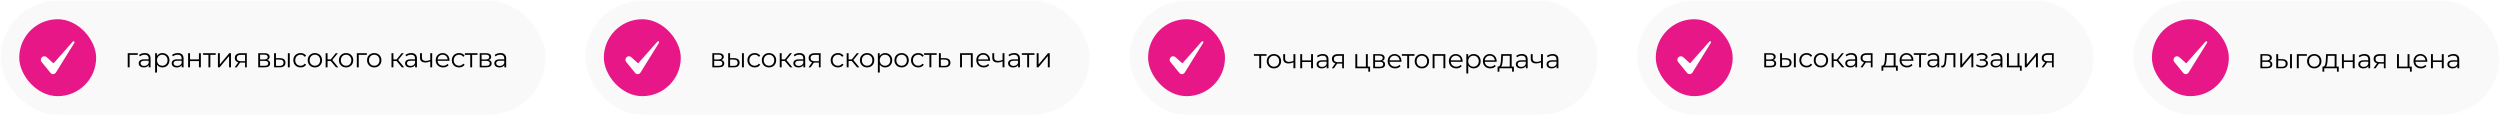
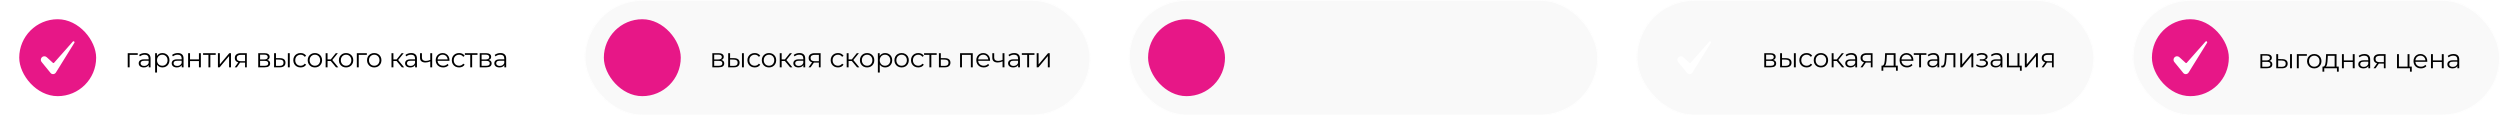
<svg xmlns="http://www.w3.org/2000/svg" width="1300" height="60" viewBox="0 0 1300 60" fill="none">
  <g filter="url(#filter0_bi_2088_60)">
-     <rect width="284" height="60" rx="30" fill="#F5F5F5" fill-opacity="0.6" />
    <rect x="0.206" y="0.206" width="283.587" height="59.587" rx="29.794" stroke="white" stroke-width="0.412" />
  </g>
  <rect x="10" y="10" width="40" height="40" rx="20" fill="#E71787" />
  <path d="M23.055 29.26C22.71 29.261 22.372 29.359 22.081 29.544C21.79 29.729 21.556 29.993 21.409 30.305C21.261 30.617 21.204 30.964 21.246 31.307C21.287 31.65 21.425 31.974 21.642 32.241L26.286 37.93C26.451 38.135 26.664 38.298 26.905 38.405C27.146 38.513 27.41 38.56 27.673 38.545C28.237 38.515 28.745 38.214 29.07 37.718L38.715 22.184C38.717 22.181 38.719 22.178 38.721 22.176C38.811 22.037 38.782 21.762 38.595 21.588C38.544 21.541 38.483 21.505 38.417 21.481C38.351 21.458 38.281 21.448 38.211 21.453C38.142 21.458 38.074 21.477 38.011 21.509C37.949 21.541 37.894 21.586 37.85 21.64C37.847 21.644 37.843 21.649 37.839 21.653L28.112 32.644C28.075 32.685 28.03 32.72 27.979 32.744C27.929 32.768 27.875 32.782 27.819 32.785C27.763 32.788 27.707 32.78 27.654 32.761C27.602 32.743 27.553 32.714 27.512 32.676L24.284 29.738C23.948 29.431 23.51 29.26 23.055 29.26Z" fill="white" />
  <path d="M66.414 35V27.65H71.622V28.518H67.156L67.408 28.266V35H66.414ZM77.343 35V33.376L77.3 33.11V30.394C77.3 29.769 77.123 29.288 76.769 28.952C76.423 28.616 75.905 28.448 75.215 28.448C74.739 28.448 74.286 28.527 73.856 28.686C73.427 28.845 73.063 29.055 72.764 29.316L72.317 28.574C72.69 28.257 73.138 28.014 73.66 27.846C74.183 27.669 74.734 27.58 75.312 27.58C76.264 27.58 76.997 27.818 77.51 28.294C78.033 28.761 78.294 29.475 78.294 30.436V35H77.343ZM74.808 35.07C74.258 35.07 73.777 34.981 73.367 34.804C72.965 34.617 72.657 34.365 72.442 34.048C72.228 33.721 72.121 33.348 72.121 32.928C72.121 32.545 72.209 32.2 72.386 31.892C72.573 31.575 72.872 31.323 73.282 31.136C73.703 30.94 74.263 30.842 74.963 30.842H77.496V31.584H74.99C74.281 31.584 73.787 31.71 73.507 31.962C73.236 32.214 73.1 32.527 73.1 32.9C73.1 33.32 73.264 33.656 73.591 33.908C73.917 34.16 74.374 34.286 74.963 34.286C75.522 34.286 76.003 34.16 76.404 33.908C76.815 33.647 77.114 33.273 77.3 32.788L77.525 33.474C77.338 33.959 77.011 34.347 76.544 34.636C76.087 34.925 75.508 35.07 74.808 35.07ZM84.455 35.07C83.82 35.07 83.246 34.925 82.733 34.636C82.219 34.337 81.809 33.913 81.501 33.362C81.202 32.802 81.053 32.121 81.053 31.318C81.053 30.515 81.202 29.839 81.501 29.288C81.799 28.728 82.205 28.303 82.719 28.014C83.232 27.725 83.811 27.58 84.455 27.58C85.155 27.58 85.78 27.739 86.331 28.056C86.891 28.364 87.329 28.803 87.647 29.372C87.964 29.932 88.123 30.581 88.123 31.318C88.123 32.065 87.964 32.718 87.647 33.278C87.329 33.838 86.891 34.277 86.331 34.594C85.78 34.911 85.155 35.07 84.455 35.07ZM80.661 37.716V27.65H81.613V29.862L81.515 31.332L81.655 32.816V37.716H80.661ZM84.385 34.188C84.907 34.188 85.374 34.071 85.785 33.838C86.195 33.595 86.522 33.259 86.765 32.83C87.007 32.391 87.129 31.887 87.129 31.318C87.129 30.749 87.007 30.249 86.765 29.82C86.522 29.391 86.195 29.055 85.785 28.812C85.374 28.569 84.907 28.448 84.385 28.448C83.862 28.448 83.391 28.569 82.971 28.812C82.56 29.055 82.233 29.391 81.991 29.82C81.757 30.249 81.641 30.749 81.641 31.318C81.641 31.887 81.757 32.391 81.991 32.83C82.233 33.259 82.56 33.595 82.971 33.838C83.391 34.071 83.862 34.188 84.385 34.188ZM94.501 35V33.376L94.459 33.11V30.394C94.459 29.769 94.282 29.288 93.927 28.952C93.582 28.616 93.064 28.448 92.373 28.448C91.897 28.448 91.445 28.527 91.015 28.686C90.586 28.845 90.222 29.055 89.923 29.316L89.475 28.574C89.849 28.257 90.297 28.014 90.819 27.846C91.342 27.669 91.893 27.58 92.471 27.58C93.423 27.58 94.156 27.818 94.669 28.294C95.192 28.761 95.453 29.475 95.453 30.436V35H94.501ZM91.967 35.07C91.417 35.07 90.936 34.981 90.525 34.804C90.124 34.617 89.816 34.365 89.601 34.048C89.387 33.721 89.279 33.348 89.279 32.928C89.279 32.545 89.368 32.2 89.545 31.892C89.732 31.575 90.031 31.323 90.441 31.136C90.861 30.94 91.421 30.842 92.121 30.842H94.655V31.584H92.149C91.44 31.584 90.945 31.71 90.665 31.962C90.395 32.214 90.259 32.527 90.259 32.9C90.259 33.32 90.423 33.656 90.749 33.908C91.076 34.16 91.533 34.286 92.121 34.286C92.681 34.286 93.162 34.16 93.563 33.908C93.974 33.647 94.273 33.273 94.459 32.788L94.683 33.474C94.497 33.959 94.17 34.347 93.703 34.636C93.246 34.925 92.667 35.07 91.967 35.07ZM97.819 35V27.65H98.813V30.898H103.447V27.65H104.441V35H103.447V31.752H98.813V35H97.819ZM108.387 35V28.252L108.639 28.518H105.601V27.65H112.167V28.518H109.129L109.381 28.252V35H108.387ZM113.324 35V27.65H114.318V33.488L119.232 27.65H120.114V35H119.12V29.148L114.22 35H113.324ZM127.429 35V32.354L127.611 32.564H125.119C124.176 32.564 123.439 32.359 122.907 31.948C122.375 31.537 122.109 30.94 122.109 30.156C122.109 29.316 122.393 28.691 122.963 28.28C123.532 27.86 124.293 27.65 125.245 27.65H128.339V35H127.429ZM122.053 35L124.069 32.172H125.105L123.131 35H122.053ZM127.429 32.06V28.224L127.611 28.518H125.273C124.591 28.518 124.059 28.649 123.677 28.91C123.303 29.171 123.117 29.596 123.117 30.184C123.117 31.276 123.812 31.822 125.203 31.822H127.611L127.429 32.06ZM134.277 35V27.65H137.525C138.355 27.65 139.009 27.809 139.485 28.126C139.97 28.443 140.213 28.91 140.213 29.526C140.213 30.123 139.984 30.585 139.527 30.912C139.069 31.229 138.467 31.388 137.721 31.388L137.917 31.094C138.794 31.094 139.438 31.257 139.849 31.584C140.259 31.911 140.465 32.382 140.465 32.998C140.465 33.633 140.231 34.127 139.765 34.482C139.307 34.827 138.593 35 137.623 35H134.277ZM135.243 34.216H137.581C138.206 34.216 138.677 34.118 138.995 33.922C139.321 33.717 139.485 33.39 139.485 32.942C139.485 32.494 139.34 32.167 139.051 31.962C138.761 31.757 138.304 31.654 137.679 31.654H135.243V34.216ZM135.243 30.912H137.455C138.024 30.912 138.458 30.805 138.757 30.59C139.065 30.375 139.219 30.063 139.219 29.652C139.219 29.241 139.065 28.933 138.757 28.728C138.458 28.523 138.024 28.42 137.455 28.42H135.243V30.912ZM149.682 35V27.65H150.676V35H149.682ZM145.608 30.24C146.532 30.249 147.237 30.455 147.722 30.856C148.208 31.257 148.45 31.836 148.45 32.592C148.45 33.376 148.189 33.978 147.666 34.398C147.144 34.818 146.397 35.023 145.426 35.014L142.514 35V27.65H143.508V30.212L145.608 30.24ZM145.356 34.258C146.047 34.267 146.565 34.132 146.91 33.852C147.265 33.563 147.442 33.143 147.442 32.592C147.442 32.041 147.27 31.64 146.924 31.388C146.579 31.127 146.056 30.991 145.356 30.982L143.508 30.954V34.23L145.356 34.258ZM156.307 35.07C155.579 35.07 154.925 34.911 154.347 34.594C153.777 34.267 153.329 33.824 153.003 33.264C152.676 32.695 152.513 32.046 152.513 31.318C152.513 30.581 152.676 29.932 153.003 29.372C153.329 28.812 153.777 28.373 154.347 28.056C154.925 27.739 155.579 27.58 156.307 27.58C156.932 27.58 157.497 27.701 158.001 27.944C158.505 28.187 158.901 28.551 159.191 29.036L158.449 29.54C158.197 29.167 157.884 28.891 157.511 28.714C157.137 28.537 156.731 28.448 156.293 28.448C155.77 28.448 155.299 28.569 154.879 28.812C154.459 29.045 154.127 29.377 153.885 29.806C153.642 30.235 153.521 30.739 153.521 31.318C153.521 31.897 153.642 32.401 153.885 32.83C154.127 33.259 154.459 33.595 154.879 33.838C155.299 34.071 155.77 34.188 156.293 34.188C156.731 34.188 157.137 34.099 157.511 33.922C157.884 33.745 158.197 33.474 158.449 33.11L159.191 33.614C158.901 34.09 158.505 34.454 158.001 34.706C157.497 34.949 156.932 35.07 156.307 35.07ZM163.736 35.07C163.027 35.07 162.388 34.911 161.818 34.594C161.258 34.267 160.815 33.824 160.488 33.264C160.162 32.695 159.998 32.046 159.998 31.318C159.998 30.581 160.162 29.932 160.488 29.372C160.815 28.812 161.258 28.373 161.818 28.056C162.378 27.739 163.018 27.58 163.736 27.58C164.464 27.58 165.108 27.739 165.668 28.056C166.238 28.373 166.681 28.812 166.998 29.372C167.325 29.932 167.488 30.581 167.488 31.318C167.488 32.046 167.325 32.695 166.998 33.264C166.681 33.824 166.238 34.267 165.668 34.594C165.099 34.911 164.455 35.07 163.736 35.07ZM163.736 34.188C164.268 34.188 164.74 34.071 165.15 33.838C165.561 33.595 165.883 33.259 166.116 32.83C166.359 32.391 166.48 31.887 166.48 31.318C166.48 30.739 166.359 30.235 166.116 29.806C165.883 29.377 165.561 29.045 165.15 28.812C164.74 28.569 164.273 28.448 163.75 28.448C163.228 28.448 162.761 28.569 162.35 28.812C161.94 29.045 161.613 29.377 161.37 29.806C161.128 30.235 161.006 30.739 161.006 31.318C161.006 31.887 161.128 32.391 161.37 32.83C161.613 33.259 161.94 33.595 162.35 33.838C162.761 34.071 163.223 34.188 163.736 34.188ZM174.723 35L171.699 31.36L172.525 30.87L175.899 35H174.723ZM169.333 35V27.65H170.327V35H169.333ZM170.019 31.724V30.87H172.385V31.724H170.019ZM172.609 31.43L171.685 31.29L174.611 27.65H175.689L172.609 31.43ZM179.952 35.07C179.242 35.07 178.603 34.911 178.034 34.594C177.474 34.267 177.03 33.824 176.704 33.264C176.377 32.695 176.214 32.046 176.214 31.318C176.214 30.581 176.377 29.932 176.704 29.372C177.03 28.812 177.474 28.373 178.034 28.056C178.594 27.739 179.233 27.58 179.952 27.58C180.68 27.58 181.324 27.739 181.884 28.056C182.453 28.373 182.896 28.812 183.214 29.372C183.54 29.932 183.704 30.581 183.704 31.318C183.704 32.046 183.54 32.695 183.214 33.264C182.896 33.824 182.453 34.267 181.884 34.594C181.314 34.911 180.67 35.07 179.952 35.07ZM179.952 34.188C180.484 34.188 180.955 34.071 181.366 33.838C181.776 33.595 182.098 33.259 182.332 32.83C182.574 32.391 182.696 31.887 182.696 31.318C182.696 30.739 182.574 30.235 182.332 29.806C182.098 29.377 181.776 29.045 181.366 28.812C180.955 28.569 180.488 28.448 179.966 28.448C179.443 28.448 178.976 28.569 178.566 28.812C178.155 29.045 177.828 29.377 177.586 29.806C177.343 30.235 177.222 30.739 177.222 31.318C177.222 31.887 177.343 32.391 177.586 32.83C177.828 33.259 178.155 33.595 178.566 33.838C178.976 34.071 179.438 34.188 179.952 34.188ZM185.548 35V27.65H190.756V28.518H186.29L186.542 28.266V35H185.548ZM194.595 35.07C193.885 35.07 193.246 34.911 192.677 34.594C192.117 34.267 191.673 33.824 191.347 33.264C191.02 32.695 190.857 32.046 190.857 31.318C190.857 30.581 191.02 29.932 191.347 29.372C191.673 28.812 192.117 28.373 192.677 28.056C193.237 27.739 193.876 27.58 194.595 27.58C195.323 27.58 195.967 27.739 196.527 28.056C197.096 28.373 197.539 28.812 197.857 29.372C198.183 29.932 198.347 30.581 198.347 31.318C198.347 32.046 198.183 32.695 197.857 33.264C197.539 33.824 197.096 34.267 196.527 34.594C195.957 34.911 195.313 35.07 194.595 35.07ZM194.595 34.188C195.127 34.188 195.598 34.071 196.009 33.838C196.419 33.595 196.741 33.259 196.975 32.83C197.217 32.391 197.339 31.887 197.339 31.318C197.339 30.739 197.217 30.235 196.975 29.806C196.741 29.377 196.419 29.045 196.009 28.812C195.598 28.569 195.131 28.448 194.609 28.448C194.086 28.448 193.619 28.569 193.209 28.812C192.798 29.045 192.471 29.377 192.229 29.806C191.986 30.235 191.865 30.739 191.865 31.318C191.865 31.887 191.986 32.391 192.229 32.83C192.471 33.259 192.798 33.595 193.209 33.838C193.619 34.071 194.081 34.188 194.595 34.188ZM208.965 35L205.941 31.36L206.767 30.87L210.141 35H208.965ZM203.575 35V27.65H204.569V35H203.575ZM204.261 31.724V30.87H206.627V31.724H204.261ZM206.851 31.43L205.927 31.29L208.853 27.65H209.931L206.851 31.43ZM215.857 35V33.376L215.815 33.11V30.394C215.815 29.769 215.638 29.288 215.283 28.952C214.938 28.616 214.42 28.448 213.729 28.448C213.253 28.448 212.801 28.527 212.371 28.686C211.942 28.845 211.578 29.055 211.279 29.316L210.831 28.574C211.205 28.257 211.653 28.014 212.175 27.846C212.698 27.669 213.249 27.58 213.827 27.58C214.779 27.58 215.512 27.818 216.025 28.294C216.548 28.761 216.809 29.475 216.809 30.436V35H215.857ZM213.323 35.07C212.773 35.07 212.292 34.981 211.881 34.804C211.48 34.617 211.172 34.365 210.957 34.048C210.743 33.721 210.635 33.348 210.635 32.928C210.635 32.545 210.724 32.2 210.901 31.892C211.088 31.575 211.387 31.323 211.797 31.136C212.217 30.94 212.777 30.842 213.477 30.842H216.011V31.584H213.505C212.796 31.584 212.301 31.71 212.021 31.962C211.751 32.214 211.615 32.527 211.615 32.9C211.615 33.32 211.779 33.656 212.105 33.908C212.432 34.16 212.889 34.286 213.477 34.286C214.037 34.286 214.518 34.16 214.919 33.908C215.33 33.647 215.629 33.273 215.815 32.788L216.039 33.474C215.853 33.959 215.526 34.347 215.059 34.636C214.602 34.925 214.023 35.07 213.323 35.07ZM223.823 31.892C223.394 32.079 222.96 32.228 222.521 32.34C222.092 32.443 221.663 32.494 221.233 32.494C220.365 32.494 219.679 32.298 219.175 31.906C218.671 31.505 218.419 30.889 218.419 30.058V27.65H219.399V30.002C219.399 30.562 219.581 30.982 219.945 31.262C220.309 31.542 220.799 31.682 221.415 31.682C221.789 31.682 222.181 31.635 222.591 31.542C223.002 31.439 223.417 31.295 223.837 31.108L223.823 31.892ZM223.739 35V27.65H224.733V35H223.739ZM230.426 35.07C229.661 35.07 228.989 34.911 228.41 34.594C227.832 34.267 227.379 33.824 227.052 33.264C226.726 32.695 226.562 32.046 226.562 31.318C226.562 30.59 226.716 29.946 227.024 29.386C227.342 28.826 227.771 28.387 228.312 28.07C228.863 27.743 229.479 27.58 230.16 27.58C230.851 27.58 231.462 27.739 231.994 28.056C232.536 28.364 232.96 28.803 233.268 29.372C233.576 29.932 233.73 30.581 233.73 31.318C233.73 31.365 233.726 31.416 233.716 31.472C233.716 31.519 233.716 31.57 233.716 31.626H227.318V30.884H233.184L232.792 31.178C232.792 30.646 232.676 30.175 232.442 29.764C232.218 29.344 231.91 29.017 231.518 28.784C231.126 28.551 230.674 28.434 230.16 28.434C229.656 28.434 229.204 28.551 228.802 28.784C228.401 29.017 228.088 29.344 227.864 29.764C227.64 30.184 227.528 30.665 227.528 31.206V31.36C227.528 31.92 227.65 32.415 227.892 32.844C228.144 33.264 228.49 33.595 228.928 33.838C229.376 34.071 229.885 34.188 230.454 34.188C230.902 34.188 231.318 34.109 231.7 33.95C232.092 33.791 232.428 33.549 232.708 33.222L233.268 33.866C232.942 34.258 232.531 34.557 232.036 34.762C231.551 34.967 231.014 35.07 230.426 35.07ZM238.73 35.07C238.002 35.07 237.349 34.911 236.77 34.594C236.201 34.267 235.753 33.824 235.426 33.264C235.1 32.695 234.936 32.046 234.936 31.318C234.936 30.581 235.1 29.932 235.426 29.372C235.753 28.812 236.201 28.373 236.77 28.056C237.349 27.739 238.002 27.58 238.73 27.58C239.356 27.58 239.92 27.701 240.424 27.944C240.928 28.187 241.325 28.551 241.614 29.036L240.872 29.54C240.62 29.167 240.308 28.891 239.934 28.714C239.561 28.537 239.155 28.448 238.716 28.448C238.194 28.448 237.722 28.569 237.302 28.812C236.882 29.045 236.551 29.377 236.308 29.806C236.066 30.235 235.944 30.739 235.944 31.318C235.944 31.897 236.066 32.401 236.308 32.83C236.551 33.259 236.882 33.595 237.302 33.838C237.722 34.071 238.194 34.188 238.716 34.188C239.155 34.188 239.561 34.099 239.934 33.922C240.308 33.745 240.62 33.474 240.872 33.11L241.614 33.614C241.325 34.09 240.928 34.454 240.424 34.706C239.92 34.949 239.356 35.07 238.73 35.07ZM244.522 35V28.252L244.774 28.518H241.736V27.65H248.302V28.518H245.264L245.516 28.252V35H244.522ZM249.46 35V27.65H252.708C253.538 27.65 254.192 27.809 254.668 28.126C255.153 28.443 255.396 28.91 255.396 29.526C255.396 30.123 255.167 30.585 254.71 30.912C254.252 31.229 253.65 31.388 252.904 31.388L253.1 31.094C253.977 31.094 254.621 31.257 255.032 31.584C255.442 31.911 255.648 32.382 255.648 32.998C255.648 33.633 255.414 34.127 254.948 34.482C254.49 34.827 253.776 35 252.806 35H249.46ZM250.426 34.216H252.764C253.389 34.216 253.86 34.118 254.178 33.922C254.504 33.717 254.668 33.39 254.668 32.942C254.668 32.494 254.523 32.167 254.234 31.962C253.944 31.757 253.487 31.654 252.862 31.654H250.426V34.216ZM250.426 30.912H252.638C253.207 30.912 253.641 30.805 253.94 30.59C254.248 30.375 254.402 30.063 254.402 29.652C254.402 29.241 254.248 28.933 253.94 28.728C253.641 28.523 253.207 28.42 252.638 28.42H250.426V30.912ZM262.261 35V33.376L262.219 33.11V30.394C262.219 29.769 262.042 29.288 261.687 28.952C261.342 28.616 260.824 28.448 260.133 28.448C259.657 28.448 259.205 28.527 258.775 28.686C258.346 28.845 257.982 29.055 257.683 29.316L257.235 28.574C257.609 28.257 258.057 28.014 258.579 27.846C259.102 27.669 259.653 27.58 260.231 27.58C261.183 27.58 261.916 27.818 262.429 28.294C262.952 28.761 263.213 29.475 263.213 30.436V35H262.261ZM259.727 35.07C259.177 35.07 258.696 34.981 258.285 34.804C257.884 34.617 257.576 34.365 257.361 34.048C257.147 33.721 257.039 33.348 257.039 32.928C257.039 32.545 257.128 32.2 257.305 31.892C257.492 31.575 257.791 31.323 258.201 31.136C258.621 30.94 259.181 30.842 259.881 30.842H262.415V31.584H259.909C259.2 31.584 258.705 31.71 258.425 31.962C258.155 32.214 258.019 32.527 258.019 32.9C258.019 33.32 258.183 33.656 258.509 33.908C258.836 34.16 259.293 34.286 259.881 34.286C260.441 34.286 260.922 34.16 261.323 33.908C261.734 33.647 262.033 33.273 262.219 32.788L262.443 33.474C262.257 33.959 261.93 34.347 261.463 34.636C261.006 34.925 260.427 35.07 259.727 35.07Z" fill="black" />
  <g filter="url(#filter1_bi_2088_60)">
    <rect x="304" width="263" height="60" rx="30" fill="#F5F5F5" fill-opacity="0.6" />
    <rect x="304.206" y="0.206" width="262.587" height="59.587" rx="29.794" stroke="white" stroke-width="0.412" />
  </g>
  <rect x="314" y="10" width="40" height="40" rx="20" fill="#E71787" />
-   <path d="M327.055 29.26C326.71 29.261 326.372 29.359 326.081 29.544C325.789 29.729 325.556 29.993 325.409 30.305C325.261 30.617 325.204 30.964 325.246 31.307C325.287 31.65 325.425 31.974 325.642 32.241L330.286 37.93C330.451 38.135 330.664 38.298 330.905 38.405C331.146 38.513 331.409 38.56 331.673 38.545C332.237 38.515 332.745 38.214 333.07 37.718L342.716 22.184C342.717 22.181 342.719 22.178 342.72 22.176C342.811 22.037 342.782 21.762 342.595 21.588C342.543 21.541 342.483 21.505 342.417 21.481C342.351 21.458 342.281 21.448 342.211 21.453C342.142 21.458 342.073 21.477 342.011 21.509C341.949 21.541 341.894 21.586 341.85 21.64C341.847 21.644 341.843 21.649 341.839 21.653L332.112 32.644C332.075 32.685 332.03 32.72 331.979 32.744C331.929 32.768 331.874 32.782 331.819 32.785C331.763 32.788 331.707 32.78 331.655 32.761C331.602 32.743 331.554 32.714 331.512 32.676L328.284 29.738C327.948 29.431 327.51 29.26 327.055 29.26Z" fill="white" />
  <path d="M370.414 35V27.65H373.662C374.493 27.65 375.146 27.809 375.622 28.126C376.107 28.443 376.35 28.91 376.35 29.526C376.35 30.123 376.121 30.585 375.664 30.912C375.207 31.229 374.605 31.388 373.858 31.388L374.054 31.094C374.931 31.094 375.575 31.257 375.986 31.584C376.397 31.911 376.602 32.382 376.602 32.998C376.602 33.633 376.369 34.127 375.902 34.482C375.445 34.827 374.731 35 373.76 35H370.414ZM371.38 34.216H373.718C374.343 34.216 374.815 34.118 375.132 33.922C375.459 33.717 375.622 33.39 375.622 32.942C375.622 32.494 375.477 32.167 375.188 31.962C374.899 31.757 374.441 31.654 373.816 31.654H371.38V34.216ZM371.38 30.912H373.592C374.161 30.912 374.595 30.805 374.894 30.59C375.202 30.375 375.356 30.063 375.356 29.652C375.356 29.241 375.202 28.933 374.894 28.728C374.595 28.523 374.161 28.42 373.592 28.42H371.38V30.912ZM385.82 35V27.65H386.814V35H385.82ZM381.746 30.24C382.67 30.249 383.374 30.455 383.86 30.856C384.345 31.257 384.588 31.836 384.588 32.592C384.588 33.376 384.326 33.978 383.804 34.398C383.281 34.818 382.534 35.023 381.564 35.014L378.652 35V27.65H379.646V30.212L381.746 30.24ZM381.494 34.258C382.184 34.267 382.702 34.132 383.048 33.852C383.402 33.563 383.58 33.143 383.58 32.592C383.58 32.041 383.407 31.64 383.062 31.388C382.716 31.127 382.194 30.991 381.494 30.982L379.646 30.954V34.23L381.494 34.258ZM392.444 35.07C391.716 35.07 391.062 34.911 390.484 34.594C389.914 34.267 389.466 33.824 389.14 33.264C388.813 32.695 388.65 32.046 388.65 31.318C388.65 30.581 388.813 29.932 389.14 29.372C389.466 28.812 389.914 28.373 390.484 28.056C391.062 27.739 391.716 27.58 392.444 27.58C393.069 27.58 393.634 27.701 394.138 27.944C394.642 28.187 395.038 28.551 395.328 29.036L394.586 29.54C394.334 29.167 394.021 28.891 393.648 28.714C393.274 28.537 392.868 28.448 392.43 28.448C391.907 28.448 391.436 28.569 391.016 28.812C390.596 29.045 390.264 29.377 390.022 29.806C389.779 30.235 389.658 30.739 389.658 31.318C389.658 31.897 389.779 32.401 390.022 32.83C390.264 33.259 390.596 33.595 391.016 33.838C391.436 34.071 391.907 34.188 392.43 34.188C392.868 34.188 393.274 34.099 393.648 33.922C394.021 33.745 394.334 33.474 394.586 33.11L395.328 33.614C395.038 34.09 394.642 34.454 394.138 34.706C393.634 34.949 393.069 35.07 392.444 35.07ZM399.873 35.07C399.164 35.07 398.525 34.911 397.955 34.594C397.395 34.267 396.952 33.824 396.625 33.264C396.299 32.695 396.135 32.046 396.135 31.318C396.135 30.581 396.299 29.932 396.625 29.372C396.952 28.812 397.395 28.373 397.955 28.056C398.515 27.739 399.155 27.58 399.873 27.58C400.601 27.58 401.245 27.739 401.805 28.056C402.375 28.373 402.818 28.812 403.135 29.372C403.462 29.932 403.625 30.581 403.625 31.318C403.625 32.046 403.462 32.695 403.135 33.264C402.818 33.824 402.375 34.267 401.805 34.594C401.236 34.911 400.592 35.07 399.873 35.07ZM399.873 34.188C400.405 34.188 400.877 34.071 401.287 33.838C401.698 33.595 402.02 33.259 402.253 32.83C402.496 32.391 402.617 31.887 402.617 31.318C402.617 30.739 402.496 30.235 402.253 29.806C402.02 29.377 401.698 29.045 401.287 28.812C400.877 28.569 400.41 28.448 399.887 28.448C399.365 28.448 398.898 28.569 398.487 28.812C398.077 29.045 397.75 29.377 397.507 29.806C397.265 30.235 397.143 30.739 397.143 31.318C397.143 31.887 397.265 32.391 397.507 32.83C397.75 33.259 398.077 33.595 398.487 33.838C398.898 34.071 399.36 34.188 399.873 34.188ZM410.86 35L407.836 31.36L408.662 30.87L412.036 35H410.86ZM405.47 35V27.65H406.464V35H405.47ZM406.156 31.724V30.87H408.522V31.724H406.156ZM408.746 31.43L407.822 31.29L410.748 27.65H411.826L408.746 31.43ZM417.752 35V33.376L417.71 33.11V30.394C417.71 29.769 417.532 29.288 417.178 28.952C416.832 28.616 416.314 28.448 415.624 28.448C415.148 28.448 414.695 28.527 414.266 28.686C413.836 28.845 413.472 29.055 413.174 29.316L412.726 28.574C413.099 28.257 413.547 28.014 414.07 27.846C414.592 27.669 415.143 27.58 415.722 27.58C416.674 27.58 417.406 27.818 417.92 28.294C418.442 28.761 418.704 29.475 418.704 30.436V35H417.752ZM415.218 35.07C414.667 35.07 414.186 34.981 413.776 34.804C413.374 34.617 413.066 34.365 412.852 34.048C412.637 33.721 412.53 33.348 412.53 32.928C412.53 32.545 412.618 32.2 412.796 31.892C412.982 31.575 413.281 31.323 413.692 31.136C414.112 30.94 414.672 30.842 415.372 30.842H417.906V31.584H415.4C414.69 31.584 414.196 31.71 413.916 31.962C413.645 32.214 413.51 32.527 413.51 32.9C413.51 33.32 413.673 33.656 414 33.908C414.326 34.16 414.784 34.286 415.372 34.286C415.932 34.286 416.412 34.16 416.814 33.908C417.224 33.647 417.523 33.273 417.71 32.788L417.934 33.474C417.747 33.959 417.42 34.347 416.954 34.636C416.496 34.925 415.918 35.07 415.218 35.07ZM425.816 35V32.354L425.998 32.564H423.506C422.563 32.564 421.826 32.359 421.294 31.948C420.762 31.537 420.496 30.94 420.496 30.156C420.496 29.316 420.781 28.691 421.35 28.28C421.919 27.86 422.68 27.65 423.632 27.65H426.726V35H425.816ZM420.44 35L422.456 32.172H423.492L421.518 35H420.44ZM425.816 32.06V28.224L425.998 28.518H423.66C422.979 28.518 422.447 28.649 422.064 28.91C421.691 29.171 421.504 29.596 421.504 30.184C421.504 31.276 422.199 31.822 423.59 31.822H425.998L425.816 32.06ZM435.744 35.07C435.016 35.07 434.363 34.911 433.784 34.594C433.215 34.267 432.767 33.824 432.44 33.264C432.114 32.695 431.95 32.046 431.95 31.318C431.95 30.581 432.114 29.932 432.44 29.372C432.767 28.812 433.215 28.373 433.784 28.056C434.363 27.739 435.016 27.58 435.744 27.58C436.37 27.58 436.934 27.701 437.438 27.944C437.942 28.187 438.339 28.551 438.628 29.036L437.886 29.54C437.634 29.167 437.322 28.891 436.948 28.714C436.575 28.537 436.169 28.448 435.73 28.448C435.208 28.448 434.736 28.569 434.316 28.812C433.896 29.045 433.565 29.377 433.322 29.806C433.08 30.235 432.958 30.739 432.958 31.318C432.958 31.897 433.08 32.401 433.322 32.83C433.565 33.259 433.896 33.595 434.316 33.838C434.736 34.071 435.208 34.188 435.73 34.188C436.169 34.188 436.575 34.099 436.948 33.922C437.322 33.745 437.634 33.474 437.886 33.11L438.628 33.614C438.339 34.09 437.942 34.454 437.438 34.706C436.934 34.949 436.37 35.07 435.744 35.07ZM445.663 35L442.639 31.36L443.465 30.87L446.839 35H445.663ZM440.273 35V27.65H441.267V35H440.273ZM440.959 31.724V30.87H443.325V31.724H440.959ZM443.549 31.43L442.625 31.29L445.551 27.65H446.629L443.549 31.43ZM450.892 35.07C450.183 35.07 449.543 34.911 448.974 34.594C448.414 34.267 447.971 33.824 447.644 33.264C447.317 32.695 447.154 32.046 447.154 31.318C447.154 30.581 447.317 29.932 447.644 29.372C447.971 28.812 448.414 28.373 448.974 28.056C449.534 27.739 450.173 27.58 450.892 27.58C451.62 27.58 452.264 27.739 452.824 28.056C453.393 28.373 453.837 28.812 454.154 29.372C454.481 29.932 454.644 30.581 454.644 31.318C454.644 32.046 454.481 32.695 454.154 33.264C453.837 33.824 453.393 34.267 452.824 34.594C452.255 34.911 451.611 35.07 450.892 35.07ZM450.892 34.188C451.424 34.188 451.895 34.071 452.306 33.838C452.717 33.595 453.039 33.259 453.272 32.83C453.515 32.391 453.636 31.887 453.636 31.318C453.636 30.739 453.515 30.235 453.272 29.806C453.039 29.377 452.717 29.045 452.306 28.812C451.895 28.569 451.429 28.448 450.906 28.448C450.383 28.448 449.917 28.569 449.506 28.812C449.095 29.045 448.769 29.377 448.526 29.806C448.283 30.235 448.162 30.739 448.162 31.318C448.162 31.887 448.283 32.391 448.526 32.83C448.769 33.259 449.095 33.595 449.506 33.838C449.917 34.071 450.379 34.188 450.892 34.188ZM460.282 35.07C459.648 35.07 459.074 34.925 458.56 34.636C458.047 34.337 457.636 33.913 457.328 33.362C457.03 32.802 456.88 32.121 456.88 31.318C456.88 30.515 457.03 29.839 457.328 29.288C457.627 28.728 458.033 28.303 458.546 28.014C459.06 27.725 459.638 27.58 460.282 27.58C460.982 27.58 461.608 27.739 462.158 28.056C462.718 28.364 463.157 28.803 463.474 29.372C463.792 29.932 463.95 30.581 463.95 31.318C463.95 32.065 463.792 32.718 463.474 33.278C463.157 33.838 462.718 34.277 462.158 34.594C461.608 34.911 460.982 35.07 460.282 35.07ZM456.488 37.716V27.65H457.44V29.862L457.342 31.332L457.482 32.816V37.716H456.488ZM460.212 34.188C460.735 34.188 461.202 34.071 461.612 33.838C462.023 33.595 462.35 33.259 462.592 32.83C462.835 32.391 462.956 31.887 462.956 31.318C462.956 30.749 462.835 30.249 462.592 29.82C462.35 29.391 462.023 29.055 461.612 28.812C461.202 28.569 460.735 28.448 460.212 28.448C459.69 28.448 459.218 28.569 458.798 28.812C458.388 29.055 458.061 29.391 457.818 29.82C457.585 30.249 457.468 30.749 457.468 31.318C457.468 31.887 457.585 32.391 457.818 32.83C458.061 33.259 458.388 33.595 458.798 33.838C459.218 34.071 459.69 34.188 460.212 34.188ZM468.83 35.07C468.121 35.07 467.481 34.911 466.912 34.594C466.352 34.267 465.909 33.824 465.582 33.264C465.255 32.695 465.092 32.046 465.092 31.318C465.092 30.581 465.255 29.932 465.582 29.372C465.909 28.812 466.352 28.373 466.912 28.056C467.472 27.739 468.111 27.58 468.83 27.58C469.558 27.58 470.202 27.739 470.762 28.056C471.331 28.373 471.775 28.812 472.092 29.372C472.419 29.932 472.582 30.581 472.582 31.318C472.582 32.046 472.419 32.695 472.092 33.264C471.775 33.824 471.331 34.267 470.762 34.594C470.193 34.911 469.549 35.07 468.83 35.07ZM468.83 34.188C469.362 34.188 469.833 34.071 470.244 33.838C470.655 33.595 470.977 33.259 471.21 32.83C471.453 32.391 471.574 31.887 471.574 31.318C471.574 30.739 471.453 30.235 471.21 29.806C470.977 29.377 470.655 29.045 470.244 28.812C469.833 28.569 469.367 28.448 468.844 28.448C468.321 28.448 467.855 28.569 467.444 28.812C467.033 29.045 466.707 29.377 466.464 29.806C466.221 30.235 466.1 30.739 466.1 31.318C466.1 31.887 466.221 32.391 466.464 32.83C466.707 33.259 467.033 33.595 467.444 33.838C467.855 34.071 468.317 34.188 468.83 34.188ZM477.506 35.07C476.778 35.07 476.125 34.911 475.546 34.594C474.977 34.267 474.529 33.824 474.202 33.264C473.876 32.695 473.712 32.046 473.712 31.318C473.712 30.581 473.876 29.932 474.202 29.372C474.529 28.812 474.977 28.373 475.546 28.056C476.125 27.739 476.778 27.58 477.506 27.58C478.132 27.58 478.696 27.701 479.2 27.944C479.704 28.187 480.101 28.551 480.39 29.036L479.648 29.54C479.396 29.167 479.084 28.891 478.71 28.714C478.337 28.537 477.931 28.448 477.492 28.448C476.97 28.448 476.498 28.569 476.078 28.812C475.658 29.045 475.327 29.377 475.084 29.806C474.842 30.235 474.72 30.739 474.72 31.318C474.72 31.897 474.842 32.401 475.084 32.83C475.327 33.259 475.658 33.595 476.078 33.838C476.498 34.071 476.97 34.188 477.492 34.188C477.931 34.188 478.337 34.099 478.71 33.922C479.084 33.745 479.396 33.474 479.648 33.11L480.39 33.614C480.101 34.09 479.704 34.454 479.2 34.706C478.696 34.949 478.132 35.07 477.506 35.07ZM483.298 35V28.252L483.55 28.518H480.512V27.65H487.078V28.518H484.04L484.292 28.252V35H483.298ZM491.399 30.24C492.323 30.249 493.023 30.455 493.499 30.856C493.985 31.257 494.227 31.836 494.227 32.592C494.227 33.376 493.966 33.978 493.443 34.398C492.93 34.818 492.183 35.023 491.203 35.014L488.235 35V27.65H489.229V30.212L491.399 30.24ZM491.147 34.258C491.829 34.267 492.342 34.132 492.687 33.852C493.042 33.563 493.219 33.143 493.219 32.592C493.219 32.041 493.047 31.64 492.701 31.388C492.356 31.127 491.838 30.991 491.147 30.982L489.229 30.954V34.23L491.147 34.258ZM499.228 35V27.65H505.836V35H504.842V28.252L505.094 28.518H499.97L500.222 28.252V35H499.228ZM511.532 35.07C510.766 35.07 510.094 34.911 509.516 34.594C508.937 34.267 508.484 33.824 508.158 33.264C507.831 32.695 507.668 32.046 507.668 31.318C507.668 30.59 507.822 29.946 508.13 29.386C508.447 28.826 508.876 28.387 509.418 28.07C509.968 27.743 510.584 27.58 511.266 27.58C511.956 27.58 512.568 27.739 513.1 28.056C513.641 28.364 514.066 28.803 514.374 29.372C514.682 29.932 514.836 30.581 514.836 31.318C514.836 31.365 514.831 31.416 514.822 31.472C514.822 31.519 514.822 31.57 514.822 31.626H508.424V30.884H514.29L513.898 31.178C513.898 30.646 513.781 30.175 513.548 29.764C513.324 29.344 513.016 29.017 512.624 28.784C512.232 28.551 511.779 28.434 511.266 28.434C510.762 28.434 510.309 28.551 509.908 28.784C509.506 29.017 509.194 29.344 508.97 29.764C508.746 30.184 508.634 30.665 508.634 31.206V31.36C508.634 31.92 508.755 32.415 508.998 32.844C509.25 33.264 509.595 33.595 510.034 33.838C510.482 34.071 510.99 34.188 511.56 34.188C512.008 34.188 512.423 34.109 512.806 33.95C513.198 33.791 513.534 33.549 513.814 33.222L514.374 33.866C514.047 34.258 513.636 34.557 513.142 34.762C512.656 34.967 512.12 35.07 511.532 35.07ZM521.404 31.892C520.975 32.079 520.541 32.228 520.102 32.34C519.673 32.443 519.243 32.494 518.814 32.494C517.946 32.494 517.26 32.298 516.756 31.906C516.252 31.505 516 30.889 516 30.058V27.65H516.98V30.002C516.98 30.562 517.162 30.982 517.526 31.262C517.89 31.542 518.38 31.682 518.996 31.682C519.369 31.682 519.761 31.635 520.172 31.542C520.583 31.439 520.998 31.295 521.418 31.108L521.404 31.892ZM521.32 35V27.65H522.314V35H521.32ZM529.421 35V33.376L529.379 33.11V30.394C529.379 29.769 529.202 29.288 528.847 28.952C528.502 28.616 527.984 28.448 527.293 28.448C526.817 28.448 526.364 28.527 525.935 28.686C525.506 28.845 525.142 29.055 524.843 29.316L524.395 28.574C524.768 28.257 525.216 28.014 525.739 27.846C526.262 27.669 526.812 27.58 527.391 27.58C528.343 27.58 529.076 27.818 529.589 28.294C530.112 28.761 530.373 29.475 530.373 30.436V35H529.421ZM526.887 35.07C526.336 35.07 525.856 34.981 525.445 34.804C525.044 34.617 524.736 34.365 524.521 34.048C524.306 33.721 524.199 33.348 524.199 32.928C524.199 32.545 524.288 32.2 524.465 31.892C524.652 31.575 524.95 31.323 525.361 31.136C525.781 30.94 526.341 30.842 527.041 30.842H529.575V31.584H527.069C526.36 31.584 525.865 31.71 525.585 31.962C525.314 32.214 525.179 32.527 525.179 32.9C525.179 33.32 525.342 33.656 525.669 33.908C525.996 34.16 526.453 34.286 527.041 34.286C527.601 34.286 528.082 34.16 528.483 33.908C528.894 33.647 529.192 33.273 529.379 32.788L529.603 33.474C529.416 33.959 529.09 34.347 528.623 34.636C528.166 34.925 527.587 35.07 526.887 35.07ZM534.139 35V28.252L534.391 28.518H531.353V27.65H537.919V28.518H534.881L535.133 28.252V35H534.139ZM539.076 35V27.65H540.07V33.488L544.984 27.65H545.866V35H544.872V29.148L539.972 35H539.076Z" fill="black" />
  <g filter="url(#filter2_bi_2088_60)">
    <rect x="587" width="244" height="60" rx="30" fill="#F5F5F5" fill-opacity="0.6" />
    <rect x="587.206" y="0.206" width="243.587" height="59.587" rx="29.794" stroke="white" stroke-width="0.412" />
  </g>
  <rect x="597" y="10" width="40" height="40" rx="20" fill="#E71787" />
-   <path d="M610.055 29.26C609.71 29.261 609.372 29.359 609.081 29.544C608.789 29.729 608.556 29.993 608.409 30.305C608.261 30.617 608.204 30.964 608.246 31.307C608.287 31.65 608.425 31.974 608.642 32.241L613.286 37.93C613.451 38.135 613.664 38.298 613.905 38.405C614.146 38.513 614.409 38.56 614.673 38.545C615.237 38.515 615.745 38.214 616.07 37.718L625.716 22.184C625.717 22.181 625.719 22.178 625.72 22.176C625.811 22.037 625.782 21.762 625.595 21.588C625.543 21.541 625.483 21.505 625.417 21.481C625.351 21.458 625.281 21.448 625.211 21.453C625.142 21.458 625.073 21.477 625.011 21.509C624.949 21.541 624.894 21.586 624.85 21.64C624.847 21.644 624.843 21.649 624.839 21.653L615.112 32.644C615.075 32.685 615.03 32.72 614.979 32.744C614.929 32.768 614.874 32.782 614.819 32.785C614.763 32.788 614.707 32.78 614.655 32.761C614.602 32.743 614.554 32.714 614.512 32.676L611.284 29.738C610.948 29.431 610.51 29.26 610.055 29.26Z" fill="white" />
-   <path d="M654.814 35.5V28.752L655.066 29.018H652.028V28.15H658.594V29.018H655.556L655.808 28.752V35.5H654.814ZM662.433 35.57C661.724 35.57 661.085 35.411 660.515 35.094C659.955 34.767 659.512 34.324 659.185 33.764C658.859 33.195 658.695 32.546 658.695 31.818C658.695 31.081 658.859 30.432 659.185 29.872C659.512 29.312 659.955 28.873 660.515 28.556C661.075 28.239 661.715 28.08 662.433 28.08C663.161 28.08 663.805 28.239 664.365 28.556C664.935 28.873 665.378 29.312 665.695 29.872C666.022 30.432 666.185 31.081 666.185 31.818C666.185 32.546 666.022 33.195 665.695 33.764C665.378 34.324 664.935 34.767 664.365 35.094C663.796 35.411 663.152 35.57 662.433 35.57ZM662.433 34.688C662.965 34.688 663.437 34.571 663.847 34.338C664.258 34.095 664.58 33.759 664.813 33.33C665.056 32.891 665.177 32.387 665.177 31.818C665.177 31.239 665.056 30.735 664.813 30.306C664.58 29.877 664.258 29.545 663.847 29.312C663.437 29.069 662.97 28.948 662.447 28.948C661.925 28.948 661.458 29.069 661.047 29.312C660.637 29.545 660.31 29.877 660.067 30.306C659.825 30.735 659.703 31.239 659.703 31.818C659.703 32.387 659.825 32.891 660.067 33.33C660.31 33.759 660.637 34.095 661.047 34.338C661.458 34.571 661.92 34.688 662.433 34.688ZM672.678 32.392C672.248 32.579 671.814 32.728 671.376 32.84C670.946 32.943 670.517 32.994 670.088 32.994C669.22 32.994 668.534 32.798 668.03 32.406C667.526 32.005 667.274 31.389 667.274 30.558V28.15H668.254V30.502C668.254 31.062 668.436 31.482 668.8 31.762C669.164 32.042 669.654 32.182 670.27 32.182C670.643 32.182 671.035 32.135 671.446 32.042C671.856 31.939 672.272 31.795 672.692 31.608L672.678 32.392ZM672.594 35.5V28.15H673.588V35.5H672.594ZM676.131 35.5V28.15H677.125V31.398H681.759V28.15H682.753V35.5H681.759V32.252H677.125V35.5H676.131ZM689.862 35.5V33.876L689.82 33.61V30.894C689.82 30.269 689.643 29.788 689.288 29.452C688.943 29.116 688.425 28.948 687.734 28.948C687.258 28.948 686.805 29.027 686.376 29.186C685.947 29.345 685.583 29.555 685.284 29.816L684.836 29.074C685.209 28.757 685.657 28.514 686.18 28.346C686.703 28.169 687.253 28.08 687.832 28.08C688.784 28.08 689.517 28.318 690.03 28.794C690.553 29.261 690.814 29.975 690.814 30.936V35.5H689.862ZM687.328 35.57C686.777 35.57 686.297 35.481 685.886 35.304C685.485 35.117 685.177 34.865 684.962 34.548C684.747 34.221 684.64 33.848 684.64 33.428C684.64 33.045 684.729 32.7 684.906 32.392C685.093 32.075 685.391 31.823 685.802 31.636C686.222 31.44 686.782 31.342 687.482 31.342H690.016V32.084H687.51C686.801 32.084 686.306 32.21 686.026 32.462C685.755 32.714 685.62 33.027 685.62 33.4C685.62 33.82 685.783 34.156 686.11 34.408C686.437 34.66 686.894 34.786 687.482 34.786C688.042 34.786 688.523 34.66 688.924 34.408C689.335 34.147 689.633 33.773 689.82 33.288L690.044 33.974C689.857 34.459 689.531 34.847 689.064 35.136C688.607 35.425 688.028 35.57 687.328 35.57ZM697.926 35.5V32.854L698.108 33.064H695.616C694.673 33.064 693.936 32.859 693.404 32.448C692.872 32.037 692.606 31.44 692.606 30.656C692.606 29.816 692.891 29.191 693.46 28.78C694.029 28.36 694.79 28.15 695.742 28.15H698.836V35.5H697.926ZM692.55 35.5L694.566 32.672H695.602L693.628 35.5H692.55ZM697.926 32.56V28.724L698.108 29.018H695.77C695.089 29.018 694.557 29.149 694.174 29.41C693.801 29.671 693.614 30.096 693.614 30.684C693.614 31.776 694.309 32.322 695.7 32.322H698.108L697.926 32.56ZM704.774 35.5V28.15H705.768V34.632H710.262V28.15H711.256V35.5H704.774ZM711.508 37.278V35.416L711.76 35.5H710.262V34.632H712.446V37.278H711.508ZM714.065 35.5V28.15H717.313C718.143 28.15 718.797 28.309 719.273 28.626C719.758 28.943 720.001 29.41 720.001 30.026C720.001 30.623 719.772 31.085 719.315 31.412C718.857 31.729 718.255 31.888 717.509 31.888L717.705 31.594C718.582 31.594 719.226 31.757 719.637 32.084C720.047 32.411 720.253 32.882 720.253 33.498C720.253 34.133 720.019 34.627 719.553 34.982C719.095 35.327 718.381 35.5 717.411 35.5H714.065ZM715.031 34.716H717.369C717.994 34.716 718.465 34.618 718.783 34.422C719.109 34.217 719.273 33.89 719.273 33.442C719.273 32.994 719.128 32.667 718.839 32.462C718.549 32.257 718.092 32.154 717.467 32.154H715.031V34.716ZM715.031 31.412H717.243C717.812 31.412 718.246 31.305 718.545 31.09C718.853 30.875 719.007 30.563 719.007 30.152C719.007 29.741 718.853 29.433 718.545 29.228C718.246 29.023 717.812 28.92 717.243 28.92H715.031V31.412ZM725.452 35.57C724.687 35.57 724.015 35.411 723.436 35.094C722.858 34.767 722.405 34.324 722.078 33.764C721.752 33.195 721.588 32.546 721.588 31.818C721.588 31.09 721.742 30.446 722.05 29.886C722.368 29.326 722.797 28.887 723.338 28.57C723.889 28.243 724.505 28.08 725.186 28.08C725.877 28.08 726.488 28.239 727.02 28.556C727.562 28.864 727.986 29.303 728.294 29.872C728.602 30.432 728.756 31.081 728.756 31.818C728.756 31.865 728.752 31.916 728.742 31.972C728.742 32.019 728.742 32.07 728.742 32.126H722.344V31.384H728.21L727.818 31.678C727.818 31.146 727.702 30.675 727.468 30.264C727.244 29.844 726.936 29.517 726.544 29.284C726.152 29.051 725.7 28.934 725.186 28.934C724.682 28.934 724.23 29.051 723.828 29.284C723.427 29.517 723.114 29.844 722.89 30.264C722.666 30.684 722.554 31.165 722.554 31.706V31.86C722.554 32.42 722.676 32.915 722.918 33.344C723.17 33.764 723.516 34.095 723.954 34.338C724.402 34.571 724.911 34.688 725.48 34.688C725.928 34.688 726.344 34.609 726.726 34.45C727.118 34.291 727.454 34.049 727.734 33.722L728.294 34.366C727.968 34.758 727.557 35.057 727.062 35.262C726.577 35.467 726.04 35.57 725.452 35.57ZM731.748 35.5V28.752L732 29.018H728.962V28.15H735.528V29.018H732.49L732.742 28.752V35.5H731.748ZM739.368 35.57C738.658 35.57 738.019 35.411 737.45 35.094C736.89 34.767 736.446 34.324 736.12 33.764C735.793 33.195 735.63 32.546 735.63 31.818C735.63 31.081 735.793 30.432 736.12 29.872C736.446 29.312 736.89 28.873 737.45 28.556C738.01 28.239 738.649 28.08 739.368 28.08C740.096 28.08 740.74 28.239 741.3 28.556C741.869 28.873 742.312 29.312 742.63 29.872C742.956 30.432 743.12 31.081 743.12 31.818C743.12 32.546 742.956 33.195 742.63 33.764C742.312 34.324 741.869 34.767 741.3 35.094C740.73 35.411 740.086 35.57 739.368 35.57ZM739.368 34.688C739.9 34.688 740.371 34.571 740.782 34.338C741.192 34.095 741.514 33.759 741.748 33.33C741.99 32.891 742.112 32.387 742.112 31.818C742.112 31.239 741.99 30.735 741.748 30.306C741.514 29.877 741.192 29.545 740.782 29.312C740.371 29.069 739.904 28.948 739.382 28.948C738.859 28.948 738.392 29.069 737.982 29.312C737.571 29.545 737.244 29.877 737.002 30.306C736.759 30.735 736.638 31.239 736.638 31.818C736.638 32.387 736.759 32.891 737.002 33.33C737.244 33.759 737.571 34.095 737.982 34.338C738.392 34.571 738.854 34.688 739.368 34.688ZM744.964 35.5V28.15H751.572V35.5H750.578V28.752L750.83 29.018H745.706L745.958 28.752V35.5H744.964ZM757.268 35.57C756.502 35.57 755.83 35.411 755.252 35.094C754.673 34.767 754.22 34.324 753.894 33.764C753.567 33.195 753.404 32.546 753.404 31.818C753.404 31.09 753.558 30.446 753.866 29.886C754.183 29.326 754.612 28.887 755.154 28.57C755.704 28.243 756.32 28.08 757.002 28.08C757.692 28.08 758.304 28.239 758.836 28.556C759.377 28.864 759.802 29.303 760.11 29.872C760.418 30.432 760.572 31.081 760.572 31.818C760.572 31.865 760.567 31.916 760.558 31.972C760.558 32.019 760.558 32.07 760.558 32.126H754.16V31.384H760.026L759.634 31.678C759.634 31.146 759.517 30.675 759.284 30.264C759.06 29.844 758.752 29.517 758.36 29.284C757.968 29.051 757.515 28.934 757.002 28.934C756.498 28.934 756.045 29.051 755.644 29.284C755.242 29.517 754.93 29.844 754.706 30.264C754.482 30.684 754.37 31.165 754.37 31.706V31.86C754.37 32.42 754.491 32.915 754.734 33.344C754.986 33.764 755.331 34.095 755.77 34.338C756.218 34.571 756.726 34.688 757.296 34.688C757.744 34.688 758.159 34.609 758.542 34.45C758.934 34.291 759.27 34.049 759.55 33.722L760.11 34.366C759.783 34.758 759.372 35.057 758.878 35.262C758.392 35.467 757.856 35.57 757.268 35.57ZM766.286 35.57C765.651 35.57 765.077 35.425 764.564 35.136C764.051 34.837 763.64 34.413 763.332 33.862C763.033 33.302 762.884 32.621 762.884 31.818C762.884 31.015 763.033 30.339 763.332 29.788C763.631 29.228 764.037 28.803 764.55 28.514C765.063 28.225 765.642 28.08 766.286 28.08C766.986 28.08 767.611 28.239 768.162 28.556C768.722 28.864 769.161 29.303 769.478 29.872C769.795 30.432 769.954 31.081 769.954 31.818C769.954 32.565 769.795 33.218 769.478 33.778C769.161 34.338 768.722 34.777 768.162 35.094C767.611 35.411 766.986 35.57 766.286 35.57ZM762.492 38.216V28.15H763.444V30.362L763.346 31.832L763.486 33.316V38.216H762.492ZM766.216 34.688C766.739 34.688 767.205 34.571 767.616 34.338C768.027 34.095 768.353 33.759 768.596 33.33C768.839 32.891 768.96 32.387 768.96 31.818C768.96 31.249 768.839 30.749 768.596 30.32C768.353 29.891 768.027 29.555 767.616 29.312C767.205 29.069 766.739 28.948 766.216 28.948C765.693 28.948 765.222 29.069 764.802 29.312C764.391 29.555 764.065 29.891 763.822 30.32C763.589 30.749 763.472 31.249 763.472 31.818C763.472 32.387 763.589 32.891 763.822 33.33C764.065 33.759 764.391 34.095 764.802 34.338C765.222 34.571 765.693 34.688 766.216 34.688ZM774.96 35.57C774.194 35.57 773.522 35.411 772.944 35.094C772.365 34.767 771.912 34.324 771.586 33.764C771.259 33.195 771.096 32.546 771.096 31.818C771.096 31.09 771.25 30.446 771.558 29.886C771.875 29.326 772.304 28.887 772.846 28.57C773.396 28.243 774.012 28.08 774.694 28.08C775.384 28.08 775.996 28.239 776.528 28.556C777.069 28.864 777.494 29.303 777.802 29.872C778.11 30.432 778.264 31.081 778.264 31.818C778.264 31.865 778.259 31.916 778.25 31.972C778.25 32.019 778.25 32.07 778.25 32.126H771.852V31.384H777.718L777.326 31.678C777.326 31.146 777.209 30.675 776.976 30.264C776.752 29.844 776.444 29.517 776.052 29.284C775.66 29.051 775.207 28.934 774.694 28.934C774.19 28.934 773.737 29.051 773.336 29.284C772.934 29.517 772.622 29.844 772.398 30.264C772.174 30.684 772.062 31.165 772.062 31.706V31.86C772.062 32.42 772.183 32.915 772.426 33.344C772.678 33.764 773.023 34.095 773.462 34.338C773.91 34.571 774.418 34.688 774.988 34.688C775.436 34.688 775.851 34.609 776.234 34.45C776.626 34.291 776.962 34.049 777.242 33.722L777.802 34.366C777.475 34.758 777.064 35.057 776.57 35.262C776.084 35.467 775.548 35.57 774.96 35.57ZM785.074 35.024V29.018H781.532L781.448 30.656C781.429 31.151 781.396 31.636 781.35 32.112C781.312 32.588 781.242 33.027 781.14 33.428C781.046 33.82 780.911 34.142 780.734 34.394C780.556 34.637 780.328 34.777 780.048 34.814L779.054 34.632C779.343 34.641 779.581 34.539 779.768 34.324C779.954 34.1 780.099 33.797 780.202 33.414C780.304 33.031 780.379 32.597 780.426 32.112C780.472 31.617 780.51 31.113 780.538 30.6L780.636 28.15H786.068V35.024H785.074ZM778.746 37.278V34.632H787.216V37.278H786.278V35.5H779.684V37.278H778.746ZM793.437 35.5V33.876L793.395 33.61V30.894C793.395 30.269 793.217 29.788 792.863 29.452C792.517 29.116 791.999 28.948 791.309 28.948C790.833 28.948 790.38 29.027 789.951 29.186C789.521 29.345 789.157 29.555 788.859 29.816L788.411 29.074C788.784 28.757 789.232 28.514 789.755 28.346C790.277 28.169 790.828 28.08 791.407 28.08C792.359 28.08 793.091 28.318 793.605 28.794C794.127 29.261 794.389 29.975 794.389 30.936V35.5H793.437ZM790.903 35.57C790.352 35.57 789.871 35.481 789.461 35.304C789.059 35.117 788.751 34.865 788.537 34.548C788.322 34.221 788.215 33.848 788.215 33.428C788.215 33.045 788.303 32.7 788.481 32.392C788.667 32.075 788.966 31.823 789.377 31.636C789.797 31.44 790.357 31.342 791.057 31.342H793.591V32.084H791.085C790.375 32.084 789.881 32.21 789.601 32.462C789.33 32.714 789.195 33.027 789.195 33.4C789.195 33.82 789.358 34.156 789.685 34.408C790.011 34.66 790.469 34.786 791.057 34.786C791.617 34.786 792.097 34.66 792.499 34.408C792.909 34.147 793.208 33.773 793.395 33.288L793.619 33.974C793.432 34.459 793.105 34.847 792.639 35.136C792.181 35.425 791.603 35.57 790.903 35.57ZM801.403 32.392C800.974 32.579 800.54 32.728 800.101 32.84C799.672 32.943 799.242 32.994 798.813 32.994C797.945 32.994 797.259 32.798 796.755 32.406C796.251 32.005 795.999 31.389 795.999 30.558V28.15H796.979V30.502C796.979 31.062 797.161 31.482 797.525 31.762C797.889 32.042 798.379 32.182 798.995 32.182C799.368 32.182 799.76 32.135 800.171 32.042C800.582 31.939 800.997 31.795 801.417 31.608L801.403 32.392ZM801.319 35.5V28.15H802.313V35.5H801.319ZM809.42 35.5V33.876L809.378 33.61V30.894C809.378 30.269 809.2 29.788 808.846 29.452C808.5 29.116 807.982 28.948 807.292 28.948C806.816 28.948 806.363 29.027 805.934 29.186C805.504 29.345 805.14 29.555 804.842 29.816L804.394 29.074C804.767 28.757 805.215 28.514 805.738 28.346C806.26 28.169 806.811 28.08 807.39 28.08C808.342 28.08 809.074 28.318 809.588 28.794C810.11 29.261 810.372 29.975 810.372 30.936V35.5H809.42ZM806.886 35.57C806.335 35.57 805.854 35.481 805.444 35.304C805.042 35.117 804.734 34.865 804.52 34.548C804.305 34.221 804.198 33.848 804.198 33.428C804.198 33.045 804.286 32.7 804.464 32.392C804.65 32.075 804.949 31.823 805.36 31.636C805.78 31.44 806.34 31.342 807.04 31.342H809.574V32.084H807.068C806.358 32.084 805.864 32.21 805.584 32.462C805.313 32.714 805.178 33.027 805.178 33.4C805.178 33.82 805.341 34.156 805.668 34.408C805.994 34.66 806.452 34.786 807.04 34.786C807.6 34.786 808.08 34.66 808.482 34.408C808.892 34.147 809.191 33.773 809.378 33.288L809.602 33.974C809.415 34.459 809.088 34.847 808.622 35.136C808.164 35.425 807.586 35.57 806.886 35.57Z" fill="black" />
  <g filter="url(#filter3_bi_2088_60)">
    <rect x="851" width="238" height="60" rx="30" fill="#F5F5F5" fill-opacity="0.6" />
    <rect x="851.206" y="0.206" width="237.587" height="59.587" rx="29.794" stroke="white" stroke-width="0.412" />
  </g>
-   <rect x="861" y="10" width="40" height="40" rx="20" fill="#E71787" />
  <path d="M874.055 29.26C873.71 29.261 873.372 29.359 873.081 29.544C872.789 29.729 872.556 29.993 872.409 30.305C872.261 30.617 872.204 30.964 872.246 31.307C872.287 31.65 872.425 31.974 872.642 32.241L877.286 37.93C877.451 38.135 877.664 38.298 877.905 38.405C878.146 38.513 878.409 38.56 878.673 38.545C879.237 38.515 879.745 38.214 880.07 37.718L889.716 22.184C889.717 22.181 889.719 22.178 889.72 22.176C889.811 22.037 889.782 21.762 889.595 21.588C889.543 21.541 889.483 21.505 889.417 21.481C889.351 21.458 889.281 21.448 889.211 21.453C889.142 21.458 889.073 21.477 889.011 21.509C888.949 21.541 888.894 21.586 888.85 21.64C888.847 21.644 888.843 21.649 888.839 21.653L879.112 32.644C879.075 32.685 879.03 32.72 878.979 32.744C878.929 32.768 878.874 32.782 878.819 32.785C878.763 32.788 878.707 32.78 878.655 32.761C878.602 32.743 878.554 32.714 878.512 32.676L875.284 29.738C874.948 29.431 874.51 29.26 874.055 29.26Z" fill="white" />
  <path d="M917.414 35V27.65H920.662C921.493 27.65 922.146 27.809 922.622 28.126C923.107 28.443 923.35 28.91 923.35 29.526C923.35 30.123 923.121 30.585 922.664 30.912C922.207 31.229 921.605 31.388 920.858 31.388L921.054 31.094C921.931 31.094 922.575 31.257 922.986 31.584C923.397 31.911 923.602 32.382 923.602 32.998C923.602 33.633 923.369 34.127 922.902 34.482C922.445 34.827 921.731 35 920.76 35H917.414ZM918.38 34.216H920.718C921.343 34.216 921.815 34.118 922.132 33.922C922.459 33.717 922.622 33.39 922.622 32.942C922.622 32.494 922.477 32.167 922.188 31.962C921.899 31.757 921.441 31.654 920.816 31.654H918.38V34.216ZM918.38 30.912H920.592C921.161 30.912 921.595 30.805 921.894 30.59C922.202 30.375 922.356 30.063 922.356 29.652C922.356 29.241 922.202 28.933 921.894 28.728C921.595 28.523 921.161 28.42 920.592 28.42H918.38V30.912ZM932.82 35V27.65H933.814V35H932.82ZM928.746 30.24C929.67 30.249 930.374 30.455 930.86 30.856C931.345 31.257 931.588 31.836 931.588 32.592C931.588 33.376 931.326 33.978 930.804 34.398C930.281 34.818 929.534 35.023 928.564 35.014L925.652 35V27.65H926.646V30.212L928.746 30.24ZM928.494 34.258C929.184 34.267 929.702 34.132 930.048 33.852C930.402 33.563 930.58 33.143 930.58 32.592C930.58 32.041 930.407 31.64 930.062 31.388C929.716 31.127 929.194 30.991 928.494 30.982L926.646 30.954V34.23L928.494 34.258ZM939.444 35.07C938.716 35.07 938.062 34.911 937.484 34.594C936.914 34.267 936.466 33.824 936.14 33.264C935.813 32.695 935.65 32.046 935.65 31.318C935.65 30.581 935.813 29.932 936.14 29.372C936.466 28.812 936.914 28.373 937.484 28.056C938.062 27.739 938.716 27.58 939.444 27.58C940.069 27.58 940.634 27.701 941.138 27.944C941.642 28.187 942.038 28.551 942.328 29.036L941.586 29.54C941.334 29.167 941.021 28.891 940.648 28.714C940.274 28.537 939.868 28.448 939.43 28.448C938.907 28.448 938.436 28.569 938.016 28.812C937.596 29.045 937.264 29.377 937.022 29.806C936.779 30.235 936.658 30.739 936.658 31.318C936.658 31.897 936.779 32.401 937.022 32.83C937.264 33.259 937.596 33.595 938.016 33.838C938.436 34.071 938.907 34.188 939.43 34.188C939.868 34.188 940.274 34.099 940.648 33.922C941.021 33.745 941.334 33.474 941.586 33.11L942.328 33.614C942.038 34.09 941.642 34.454 941.138 34.706C940.634 34.949 940.069 35.07 939.444 35.07ZM946.873 35.07C946.164 35.07 945.525 34.911 944.955 34.594C944.395 34.267 943.952 33.824 943.625 33.264C943.299 32.695 943.135 32.046 943.135 31.318C943.135 30.581 943.299 29.932 943.625 29.372C943.952 28.812 944.395 28.373 944.955 28.056C945.515 27.739 946.155 27.58 946.873 27.58C947.601 27.58 948.245 27.739 948.805 28.056C949.375 28.373 949.818 28.812 950.135 29.372C950.462 29.932 950.625 30.581 950.625 31.318C950.625 32.046 950.462 32.695 950.135 33.264C949.818 33.824 949.375 34.267 948.805 34.594C948.236 34.911 947.592 35.07 946.873 35.07ZM946.873 34.188C947.405 34.188 947.877 34.071 948.287 33.838C948.698 33.595 949.02 33.259 949.253 32.83C949.496 32.391 949.617 31.887 949.617 31.318C949.617 30.739 949.496 30.235 949.253 29.806C949.02 29.377 948.698 29.045 948.287 28.812C947.877 28.569 947.41 28.448 946.887 28.448C946.365 28.448 945.898 28.569 945.487 28.812C945.077 29.045 944.75 29.377 944.507 29.806C944.265 30.235 944.143 30.739 944.143 31.318C944.143 31.887 944.265 32.391 944.507 32.83C944.75 33.259 945.077 33.595 945.487 33.838C945.898 34.071 946.36 34.188 946.873 34.188ZM957.86 35L954.836 31.36L955.662 30.87L959.036 35H957.86ZM952.47 35V27.65H953.464V35H952.47ZM953.156 31.724V30.87H955.522V31.724H953.156ZM955.746 31.43L954.822 31.29L957.748 27.65H958.826L955.746 31.43ZM964.752 35V33.376L964.71 33.11V30.394C964.71 29.769 964.532 29.288 964.178 28.952C963.832 28.616 963.314 28.448 962.624 28.448C962.148 28.448 961.695 28.527 961.266 28.686C960.836 28.845 960.472 29.055 960.174 29.316L959.726 28.574C960.099 28.257 960.547 28.014 961.07 27.846C961.592 27.669 962.143 27.58 962.722 27.58C963.674 27.58 964.406 27.818 964.92 28.294C965.442 28.761 965.704 29.475 965.704 30.436V35H964.752ZM962.218 35.07C961.667 35.07 961.186 34.981 960.776 34.804C960.374 34.617 960.066 34.365 959.852 34.048C959.637 33.721 959.53 33.348 959.53 32.928C959.53 32.545 959.618 32.2 959.796 31.892C959.982 31.575 960.281 31.323 960.692 31.136C961.112 30.94 961.672 30.842 962.372 30.842H964.906V31.584H962.4C961.69 31.584 961.196 31.71 960.916 31.962C960.645 32.214 960.51 32.527 960.51 32.9C960.51 33.32 960.673 33.656 961 33.908C961.326 34.16 961.784 34.286 962.372 34.286C962.932 34.286 963.412 34.16 963.814 33.908C964.224 33.647 964.523 33.273 964.71 32.788L964.934 33.474C964.747 33.959 964.42 34.347 963.954 34.636C963.496 34.925 962.918 35.07 962.218 35.07ZM972.816 35V32.354L972.998 32.564H970.506C969.563 32.564 968.826 32.359 968.294 31.948C967.762 31.537 967.496 30.94 967.496 30.156C967.496 29.316 967.781 28.691 968.35 28.28C968.919 27.86 969.68 27.65 970.632 27.65H973.726V35H972.816ZM967.44 35L969.456 32.172H970.492L968.518 35H967.44ZM972.816 32.06V28.224L972.998 28.518H970.66C969.979 28.518 969.447 28.649 969.064 28.91C968.691 29.171 968.504 29.596 968.504 30.184C968.504 31.276 969.199 31.822 970.59 31.822H972.998L972.816 32.06ZM984.704 34.524V28.518H981.162L981.078 30.156C981.06 30.651 981.027 31.136 980.98 31.612C980.943 32.088 980.873 32.527 980.77 32.928C980.677 33.32 980.542 33.642 980.364 33.894C980.187 34.137 979.958 34.277 979.678 34.314L978.684 34.132C978.974 34.141 979.212 34.039 979.398 33.824C979.585 33.6 979.73 33.297 979.832 32.914C979.935 32.531 980.01 32.097 980.056 31.612C980.103 31.117 980.14 30.613 980.168 30.1L980.266 27.65H985.698V34.524H984.704ZM978.376 36.778V34.132H986.846V36.778H985.908V35H979.314V36.778H978.376ZM991.653 35.07C990.888 35.07 990.216 34.911 989.637 34.594C989.059 34.267 988.606 33.824 988.279 33.264C987.953 32.695 987.789 32.046 987.789 31.318C987.789 30.59 987.943 29.946 988.251 29.386C988.569 28.826 988.998 28.387 989.539 28.07C990.09 27.743 990.706 27.58 991.387 27.58C992.078 27.58 992.689 27.739 993.221 28.056C993.763 28.364 994.187 28.803 994.495 29.372C994.803 29.932 994.957 30.581 994.957 31.318C994.957 31.365 994.953 31.416 994.943 31.472C994.943 31.519 994.943 31.57 994.943 31.626H988.545V30.884H994.411L994.019 31.178C994.019 30.646 993.903 30.175 993.669 29.764C993.445 29.344 993.137 29.017 992.745 28.784C992.353 28.551 991.901 28.434 991.387 28.434C990.883 28.434 990.431 28.551 990.029 28.784C989.628 29.017 989.315 29.344 989.091 29.764C988.867 30.184 988.755 30.665 988.755 31.206V31.36C988.755 31.92 988.877 32.415 989.119 32.844C989.371 33.264 989.717 33.595 990.155 33.838C990.603 34.071 991.112 34.188 991.681 34.188C992.129 34.188 992.545 34.109 992.927 33.95C993.319 33.791 993.655 33.549 993.935 33.222L994.495 33.866C994.169 34.258 993.758 34.557 993.263 34.762C992.778 34.967 992.241 35.07 991.653 35.07ZM997.95 35V28.252L998.202 28.518H995.164V27.65H1001.73V28.518H998.692L998.944 28.252V35H997.95ZM1007.45 35V33.376L1007.41 33.11V30.394C1007.41 29.769 1007.23 29.288 1006.88 28.952C1006.53 28.616 1006.01 28.448 1005.32 28.448C1004.85 28.448 1004.39 28.527 1003.96 28.686C1003.54 28.845 1003.17 29.055 1002.87 29.316L1002.42 28.574C1002.8 28.257 1003.25 28.014 1003.77 27.846C1004.29 27.669 1004.84 27.58 1005.42 27.58C1006.37 27.58 1007.11 27.818 1007.62 28.294C1008.14 28.761 1008.4 29.475 1008.4 30.436V35H1007.45ZM1004.92 35.07C1004.37 35.07 1003.89 34.981 1003.47 34.804C1003.07 34.617 1002.77 34.365 1002.55 34.048C1002.34 33.721 1002.23 33.348 1002.23 32.928C1002.23 32.545 1002.32 32.2 1002.49 31.892C1002.68 31.575 1002.98 31.323 1003.39 31.136C1003.81 30.94 1004.37 30.842 1005.07 30.842H1007.6V31.584H1005.1C1004.39 31.584 1003.89 31.71 1003.61 31.962C1003.34 32.214 1003.21 32.527 1003.21 32.9C1003.21 33.32 1003.37 33.656 1003.7 33.908C1004.03 34.16 1004.48 34.286 1005.07 34.286C1005.63 34.286 1006.11 34.16 1006.51 33.908C1006.92 33.647 1007.22 33.273 1007.41 32.788L1007.63 33.474C1007.45 33.959 1007.12 34.347 1006.65 34.636C1006.2 34.925 1005.62 35.07 1004.92 35.07ZM1009.42 34.986L1009.49 34.132C1009.56 34.141 1009.62 34.155 1009.68 34.174C1009.74 34.183 1009.8 34.188 1009.84 34.188C1010.14 34.188 1010.38 34.076 1010.56 33.852C1010.75 33.628 1010.89 33.329 1010.98 32.956C1011.07 32.583 1011.14 32.163 1011.17 31.696C1011.21 31.22 1011.24 30.744 1011.27 30.268L1011.4 27.65H1016.79V35H1015.79V28.224L1016.05 28.518H1012.04L1012.28 28.21L1012.17 30.338C1012.14 30.973 1012.09 31.579 1012.01 32.158C1011.95 32.737 1011.84 33.245 1011.69 33.684C1011.55 34.123 1011.36 34.468 1011.1 34.72C1010.85 34.963 1010.53 35.084 1010.14 35.084C1010.03 35.084 1009.91 35.075 1009.79 35.056C1009.68 35.037 1009.56 35.014 1009.42 34.986ZM1019.33 35V27.65H1020.33V33.488L1025.24 27.65H1026.12V35H1025.13V29.148L1020.23 35H1019.33ZM1030.52 35.084C1029.98 35.084 1029.46 35.009 1028.93 34.86C1028.41 34.711 1027.95 34.482 1027.55 34.174L1027.87 33.432C1028.23 33.693 1028.64 33.894 1029.1 34.034C1029.57 34.165 1030.03 34.23 1030.49 34.23C1030.95 34.221 1031.34 34.155 1031.68 34.034C1032.01 33.913 1032.28 33.745 1032.46 33.53C1032.65 33.315 1032.74 33.073 1032.74 32.802C1032.74 32.41 1032.57 32.107 1032.21 31.892C1031.86 31.668 1031.37 31.556 1030.75 31.556H1029.49V30.828H1030.68C1031.05 30.828 1031.37 30.781 1031.65 30.688C1031.93 30.595 1032.15 30.459 1032.29 30.282C1032.45 30.105 1032.53 29.895 1032.53 29.652C1032.53 29.391 1032.44 29.167 1032.25 28.98C1032.08 28.793 1031.83 28.653 1031.51 28.56C1031.19 28.467 1030.83 28.42 1030.43 28.42C1030.07 28.429 1029.69 28.485 1029.3 28.588C1028.91 28.681 1028.52 28.826 1028.14 29.022L1027.86 28.252C1028.29 28.028 1028.71 27.86 1029.13 27.748C1029.56 27.627 1029.99 27.566 1030.42 27.566C1031.01 27.547 1031.53 27.617 1032 27.776C1032.48 27.935 1032.85 28.163 1033.13 28.462C1033.41 28.751 1033.55 29.101 1033.55 29.512C1033.55 29.876 1033.44 30.193 1033.22 30.464C1032.99 30.735 1032.7 30.945 1032.32 31.094C1031.95 31.243 1031.52 31.318 1031.05 31.318L1031.09 31.052C1031.93 31.052 1032.58 31.215 1033.05 31.542C1033.53 31.869 1033.76 32.312 1033.76 32.872C1033.76 33.311 1033.62 33.698 1033.33 34.034C1033.04 34.361 1032.65 34.617 1032.15 34.804C1031.67 34.991 1031.12 35.084 1030.52 35.084ZM1040.31 35V33.376L1040.26 33.11V30.394C1040.26 29.769 1040.09 29.288 1039.73 28.952C1039.39 28.616 1038.87 28.448 1038.18 28.448C1037.7 28.448 1037.25 28.527 1036.82 28.686C1036.39 28.845 1036.03 29.055 1035.73 29.316L1035.28 28.574C1035.65 28.257 1036.1 28.014 1036.62 27.846C1037.15 27.669 1037.7 27.58 1038.28 27.58C1039.23 27.58 1039.96 27.818 1040.47 28.294C1041 28.761 1041.26 29.475 1041.26 30.436V35H1040.31ZM1037.77 35.07C1037.22 35.07 1036.74 34.981 1036.33 34.804C1035.93 34.617 1035.62 34.365 1035.41 34.048C1035.19 33.721 1035.08 33.348 1035.08 32.928C1035.08 32.545 1035.17 32.2 1035.35 31.892C1035.54 31.575 1035.83 31.323 1036.25 31.136C1036.67 30.94 1037.23 30.842 1037.93 30.842H1040.46V31.584H1037.95C1037.24 31.584 1036.75 31.71 1036.47 31.962C1036.2 32.214 1036.06 32.527 1036.06 32.9C1036.06 33.32 1036.23 33.656 1036.55 33.908C1036.88 34.16 1037.34 34.286 1037.93 34.286C1038.49 34.286 1038.97 34.16 1039.37 33.908C1039.78 33.647 1040.08 33.273 1040.26 32.788L1040.49 33.474C1040.3 33.959 1039.97 34.347 1039.51 34.636C1039.05 34.925 1038.47 35.07 1037.77 35.07ZM1043.62 35V27.65H1044.62V34.132H1049.11V27.65H1050.11V35H1043.62ZM1050.36 36.778V34.916L1050.61 35H1049.11V34.132H1051.3V36.778H1050.36ZM1052.91 35V27.65H1053.91V33.488L1058.82 27.65H1059.7V35H1058.71V29.148L1053.81 35H1052.91ZM1067.02 35V32.354L1067.2 32.564H1064.71C1063.77 32.564 1063.03 32.359 1062.5 31.948C1061.96 31.537 1061.7 30.94 1061.7 30.156C1061.7 29.316 1061.98 28.691 1062.55 28.28C1063.12 27.86 1063.88 27.65 1064.83 27.65H1067.93V35H1067.02ZM1061.64 35L1063.66 32.172H1064.69L1062.72 35H1061.64ZM1067.02 32.06V28.224L1067.2 28.518H1064.86C1064.18 28.518 1063.65 28.649 1063.27 28.91C1062.89 29.171 1062.71 29.596 1062.71 30.184C1062.71 31.276 1063.4 31.822 1064.79 31.822H1067.2L1067.02 32.06Z" fill="black" />
  <g filter="url(#filter4_bi_2088_60)">
    <rect x="1109" width="191" height="60" rx="30" fill="#F5F5F5" fill-opacity="0.6" />
    <rect x="1109.21" y="0.206" width="190.587" height="59.587" rx="29.794" stroke="white" stroke-width="0.412" />
  </g>
  <rect x="1119" y="10" width="40" height="40" rx="20" fill="#E71787" />
  <path d="M1132.06 29.26C1131.71 29.261 1131.37 29.359 1131.08 29.544C1130.79 29.729 1130.56 29.993 1130.41 30.305C1130.26 30.617 1130.2 30.964 1130.25 31.307C1130.29 31.65 1130.42 31.974 1130.64 32.241L1135.29 37.93C1135.45 38.135 1135.66 38.298 1135.9 38.405C1136.15 38.513 1136.41 38.56 1136.67 38.545C1137.24 38.515 1137.75 38.214 1138.07 37.718L1147.72 22.184C1147.72 22.181 1147.72 22.178 1147.72 22.176C1147.81 22.037 1147.78 21.762 1147.59 21.588C1147.54 21.541 1147.48 21.505 1147.42 21.481C1147.35 21.458 1147.28 21.448 1147.21 21.453C1147.14 21.458 1147.07 21.477 1147.01 21.509C1146.95 21.541 1146.89 21.586 1146.85 21.64C1146.85 21.644 1146.84 21.649 1146.84 21.653L1137.11 32.644C1137.07 32.685 1137.03 32.72 1136.98 32.744C1136.93 32.768 1136.87 32.782 1136.82 32.785C1136.76 32.788 1136.71 32.78 1136.65 32.761C1136.6 32.743 1136.55 32.714 1136.51 32.676L1133.28 29.738C1132.95 29.431 1132.51 29.26 1132.06 29.26Z" fill="white" />
  <path d="M1175.41 35.5V28.15H1178.66C1179.49 28.15 1180.15 28.309 1180.62 28.626C1181.11 28.943 1181.35 29.41 1181.35 30.026C1181.35 30.623 1181.12 31.085 1180.66 31.412C1180.21 31.729 1179.6 31.888 1178.86 31.888L1179.05 31.594C1179.93 31.594 1180.58 31.757 1180.99 32.084C1181.4 32.411 1181.6 32.882 1181.6 33.498C1181.6 34.133 1181.37 34.627 1180.9 34.982C1180.44 35.327 1179.73 35.5 1178.76 35.5H1175.41ZM1176.38 34.716H1178.72C1179.34 34.716 1179.81 34.618 1180.13 34.422C1180.46 34.217 1180.62 33.89 1180.62 33.442C1180.62 32.994 1180.48 32.667 1180.19 32.462C1179.9 32.257 1179.44 32.154 1178.82 32.154H1176.38V34.716ZM1176.38 31.412H1178.59C1179.16 31.412 1179.6 31.305 1179.89 31.09C1180.2 30.875 1180.36 30.563 1180.36 30.152C1180.36 29.741 1180.2 29.433 1179.89 29.228C1179.6 29.023 1179.16 28.92 1178.59 28.92H1176.38V31.412ZM1190.82 35.5V28.15H1191.81V35.5H1190.82ZM1186.75 30.74C1187.67 30.749 1188.37 30.955 1188.86 31.356C1189.34 31.757 1189.59 32.336 1189.59 33.092C1189.59 33.876 1189.33 34.478 1188.8 34.898C1188.28 35.318 1187.53 35.523 1186.56 35.514L1183.65 35.5V28.15H1184.65V30.712L1186.75 30.74ZM1186.49 34.758C1187.18 34.767 1187.7 34.632 1188.05 34.352C1188.4 34.063 1188.58 33.643 1188.58 33.092C1188.58 32.541 1188.41 32.14 1188.06 31.888C1187.72 31.627 1187.19 31.491 1186.49 31.482L1184.65 31.454V34.73L1186.49 34.758ZM1194.36 35.5V28.15H1199.57V29.018H1195.11L1195.36 28.766V35.5H1194.36ZM1203.41 35.57C1202.7 35.57 1202.06 35.411 1201.49 35.094C1200.93 34.767 1200.49 34.324 1200.16 33.764C1199.84 33.195 1199.67 32.546 1199.67 31.818C1199.67 31.081 1199.84 30.432 1200.16 29.872C1200.49 29.312 1200.93 28.873 1201.49 28.556C1202.05 28.239 1202.69 28.08 1203.41 28.08C1204.14 28.08 1204.78 28.239 1205.34 28.556C1205.91 28.873 1206.36 29.312 1206.67 29.872C1207 30.432 1207.16 31.081 1207.16 31.818C1207.16 32.546 1207 33.195 1206.67 33.764C1206.36 34.324 1205.91 34.767 1205.34 35.094C1204.77 35.411 1204.13 35.57 1203.41 35.57ZM1203.41 34.688C1203.94 34.688 1204.41 34.571 1204.82 34.338C1205.24 34.095 1205.56 33.759 1205.79 33.33C1206.03 32.891 1206.15 32.387 1206.15 31.818C1206.15 31.239 1206.03 30.735 1205.79 30.306C1205.56 29.877 1205.24 29.545 1204.82 29.312C1204.41 29.069 1203.95 28.948 1203.42 28.948C1202.9 28.948 1202.44 29.069 1202.02 29.312C1201.61 29.545 1201.29 29.877 1201.04 30.306C1200.8 30.735 1200.68 31.239 1200.68 31.818C1200.68 32.387 1200.8 32.891 1201.04 33.33C1201.29 33.759 1201.61 34.095 1202.02 34.338C1202.44 34.571 1202.9 34.688 1203.41 34.688ZM1214.01 35.024V29.018H1210.46L1210.38 30.656C1210.36 31.151 1210.33 31.636 1210.28 32.112C1210.24 32.588 1210.17 33.027 1210.07 33.428C1209.98 33.82 1209.84 34.142 1209.67 34.394C1209.49 34.637 1209.26 34.777 1208.98 34.814L1207.99 34.632C1208.28 34.641 1208.51 34.539 1208.7 34.324C1208.89 34.1 1209.03 33.797 1209.13 33.414C1209.24 33.031 1209.31 32.597 1209.36 32.112C1209.4 31.617 1209.44 31.113 1209.47 30.6L1209.57 28.15H1215V35.024H1214.01ZM1207.68 37.278V34.632H1216.15V37.278H1215.21V35.5H1208.62V37.278H1207.68ZM1217.81 35.5V28.15H1218.8V31.398H1223.43V28.15H1224.43V35.5H1223.43V32.252H1218.8V35.5H1217.81ZM1231.54 35.5V33.876L1231.49 33.61V30.894C1231.49 30.269 1231.32 29.788 1230.96 29.452C1230.62 29.116 1230.1 28.948 1229.41 28.948C1228.93 28.948 1228.48 29.027 1228.05 29.186C1227.62 29.345 1227.26 29.555 1226.96 29.816L1226.51 29.074C1226.88 28.757 1227.33 28.514 1227.85 28.346C1228.38 28.169 1228.93 28.08 1229.51 28.08C1230.46 28.08 1231.19 28.318 1231.7 28.794C1232.23 29.261 1232.49 29.975 1232.49 30.936V35.5H1231.54ZM1229 35.57C1228.45 35.57 1227.97 35.481 1227.56 35.304C1227.16 35.117 1226.85 34.865 1226.64 34.548C1226.42 34.221 1226.31 33.848 1226.31 33.428C1226.31 33.045 1226.4 32.7 1226.58 32.392C1226.77 32.075 1227.07 31.823 1227.48 31.636C1227.9 31.44 1228.46 31.342 1229.16 31.342H1231.69V32.084H1229.18C1228.47 32.084 1227.98 32.21 1227.7 32.462C1227.43 32.714 1227.29 33.027 1227.29 33.4C1227.29 33.82 1227.46 34.156 1227.78 34.408C1228.11 34.66 1228.57 34.786 1229.16 34.786C1229.72 34.786 1230.2 34.66 1230.6 34.408C1231.01 34.147 1231.31 33.773 1231.49 33.288L1231.72 33.974C1231.53 34.459 1231.2 34.847 1230.74 35.136C1230.28 35.425 1229.7 35.57 1229 35.57ZM1239.6 35.5V32.854L1239.78 33.064H1237.29C1236.35 33.064 1235.61 32.859 1235.08 32.448C1234.55 32.037 1234.28 31.44 1234.28 30.656C1234.28 29.816 1234.57 29.191 1235.13 28.78C1235.7 28.36 1236.46 28.15 1237.42 28.15H1240.51V35.5H1239.6ZM1234.22 35.5L1236.24 32.672H1237.28L1235.3 35.5H1234.22ZM1239.6 32.56V28.724L1239.78 29.018H1237.44C1236.76 29.018 1236.23 29.149 1235.85 29.41C1235.48 29.671 1235.29 30.096 1235.29 30.684C1235.29 31.776 1235.98 32.322 1237.37 32.322H1239.78L1239.6 32.56ZM1246.45 35.5V28.15H1247.44V34.632H1251.94V28.15H1252.93V35.5H1246.45ZM1253.18 37.278V35.416L1253.43 35.5H1251.94V34.632H1254.12V37.278H1253.18ZM1258.89 35.57C1258.12 35.57 1257.45 35.411 1256.87 35.094C1256.29 34.767 1255.84 34.324 1255.51 33.764C1255.19 33.195 1255.02 32.546 1255.02 31.818C1255.02 31.09 1255.18 30.446 1255.49 29.886C1255.8 29.326 1256.23 28.887 1256.77 28.57C1257.33 28.243 1257.94 28.08 1258.62 28.08C1259.31 28.08 1259.92 28.239 1260.46 28.556C1261 28.864 1261.42 29.303 1261.73 29.872C1262.04 30.432 1262.19 31.081 1262.19 31.818C1262.19 31.865 1262.19 31.916 1262.18 31.972C1262.18 32.019 1262.18 32.07 1262.18 32.126H1255.78V31.384H1261.65L1261.25 31.678C1261.25 31.146 1261.14 30.675 1260.9 30.264C1260.68 29.844 1260.37 29.517 1259.98 29.284C1259.59 29.051 1259.14 28.934 1258.62 28.934C1258.12 28.934 1257.67 29.051 1257.26 29.284C1256.86 29.517 1256.55 29.844 1256.33 30.264C1256.1 30.684 1255.99 31.165 1255.99 31.706V31.86C1255.99 32.42 1256.11 32.915 1256.35 33.344C1256.61 33.764 1256.95 34.095 1257.39 34.338C1257.84 34.571 1258.35 34.688 1258.92 34.688C1259.36 34.688 1259.78 34.609 1260.16 34.45C1260.55 34.291 1260.89 34.049 1261.17 33.722L1261.73 34.366C1261.4 34.758 1260.99 35.057 1260.5 35.262C1260.01 35.467 1259.48 35.57 1258.89 35.57ZM1264.11 35.5V28.15H1265.11V31.398H1269.74V28.15H1270.74V35.5H1269.74V32.252H1265.11V35.5H1264.11ZM1277.84 35.5V33.876L1277.8 33.61V30.894C1277.8 30.269 1277.63 29.788 1277.27 29.452C1276.93 29.116 1276.41 28.948 1275.72 28.948C1275.24 28.948 1274.79 29.027 1274.36 29.186C1273.93 29.345 1273.57 29.555 1273.27 29.816L1272.82 29.074C1273.19 28.757 1273.64 28.514 1274.16 28.346C1274.69 28.169 1275.24 28.08 1275.81 28.08C1276.77 28.08 1277.5 28.318 1278.01 28.794C1278.54 29.261 1278.8 29.975 1278.8 30.936V35.5H1277.84ZM1275.31 35.57C1274.76 35.57 1274.28 35.481 1273.87 35.304C1273.47 35.117 1273.16 34.865 1272.94 34.548C1272.73 34.221 1272.62 33.848 1272.62 33.428C1272.62 33.045 1272.71 32.7 1272.89 32.392C1273.08 32.075 1273.37 31.823 1273.78 31.636C1274.2 31.44 1274.76 31.342 1275.46 31.342H1278V32.084H1275.49C1274.78 32.084 1274.29 32.21 1274.01 32.462C1273.74 32.714 1273.6 33.027 1273.6 33.4C1273.6 33.82 1273.77 34.156 1274.09 34.408C1274.42 34.66 1274.88 34.786 1275.46 34.786C1276.02 34.786 1276.51 34.66 1276.91 34.408C1277.32 34.147 1277.62 33.773 1277.8 33.288L1278.03 33.974C1277.84 34.459 1277.51 34.847 1277.05 35.136C1276.59 35.425 1276.01 35.57 1275.31 35.57Z" fill="black" />
  <defs>
    <filter id="filter0_bi_2088_60" x="-18.704" y="-18.704" width="321.408" height="97.408" filterUnits="userSpaceOnUse" color-interpolation-filters="sRGB">
      <feFlood flood-opacity="0" result="BackgroundImageFix" />
      <feGaussianBlur in="BackgroundImageFix" stdDeviation="9.352" />
      <feComposite in2="SourceAlpha" operator="in" result="effect1_backgroundBlur_2088_60" />
      <feBlend mode="normal" in="SourceGraphic" in2="effect1_backgroundBlur_2088_60" result="shape" />
      <feColorMatrix in="SourceAlpha" type="matrix" values="0 0 0 0 0 0 0 0 0 0 0 0 0 0 0 0 0 0 127 0" result="hardAlpha" />
      <feOffset />
      <feGaussianBlur stdDeviation="31.797" />
      <feComposite in2="hardAlpha" operator="arithmetic" k2="-1" k3="1" />
      <feColorMatrix type="matrix" values="0 0 0 0 1 0 0 0 0 1 0 0 0 0 1 0 0 0 0.05 0" />
      <feBlend mode="normal" in2="shape" result="effect2_innerShadow_2088_60" />
    </filter>
    <filter id="filter1_bi_2088_60" x="285.296" y="-18.704" width="300.408" height="97.408" filterUnits="userSpaceOnUse" color-interpolation-filters="sRGB">
      <feFlood flood-opacity="0" result="BackgroundImageFix" />
      <feGaussianBlur in="BackgroundImageFix" stdDeviation="9.352" />
      <feComposite in2="SourceAlpha" operator="in" result="effect1_backgroundBlur_2088_60" />
      <feBlend mode="normal" in="SourceGraphic" in2="effect1_backgroundBlur_2088_60" result="shape" />
      <feColorMatrix in="SourceAlpha" type="matrix" values="0 0 0 0 0 0 0 0 0 0 0 0 0 0 0 0 0 0 127 0" result="hardAlpha" />
      <feOffset />
      <feGaussianBlur stdDeviation="31.797" />
      <feComposite in2="hardAlpha" operator="arithmetic" k2="-1" k3="1" />
      <feColorMatrix type="matrix" values="0 0 0 0 1 0 0 0 0 1 0 0 0 0 1 0 0 0 0.05 0" />
      <feBlend mode="normal" in2="shape" result="effect2_innerShadow_2088_60" />
    </filter>
    <filter id="filter2_bi_2088_60" x="568.296" y="-18.704" width="281.408" height="97.408" filterUnits="userSpaceOnUse" color-interpolation-filters="sRGB">
      <feFlood flood-opacity="0" result="BackgroundImageFix" />
      <feGaussianBlur in="BackgroundImageFix" stdDeviation="9.352" />
      <feComposite in2="SourceAlpha" operator="in" result="effect1_backgroundBlur_2088_60" />
      <feBlend mode="normal" in="SourceGraphic" in2="effect1_backgroundBlur_2088_60" result="shape" />
      <feColorMatrix in="SourceAlpha" type="matrix" values="0 0 0 0 0 0 0 0 0 0 0 0 0 0 0 0 0 0 127 0" result="hardAlpha" />
      <feOffset />
      <feGaussianBlur stdDeviation="31.797" />
      <feComposite in2="hardAlpha" operator="arithmetic" k2="-1" k3="1" />
      <feColorMatrix type="matrix" values="0 0 0 0 1 0 0 0 0 1 0 0 0 0 1 0 0 0 0.05 0" />
      <feBlend mode="normal" in2="shape" result="effect2_innerShadow_2088_60" />
    </filter>
    <filter id="filter3_bi_2088_60" x="832.296" y="-18.704" width="275.408" height="97.408" filterUnits="userSpaceOnUse" color-interpolation-filters="sRGB">
      <feFlood flood-opacity="0" result="BackgroundImageFix" />
      <feGaussianBlur in="BackgroundImageFix" stdDeviation="9.352" />
      <feComposite in2="SourceAlpha" operator="in" result="effect1_backgroundBlur_2088_60" />
      <feBlend mode="normal" in="SourceGraphic" in2="effect1_backgroundBlur_2088_60" result="shape" />
      <feColorMatrix in="SourceAlpha" type="matrix" values="0 0 0 0 0 0 0 0 0 0 0 0 0 0 0 0 0 0 127 0" result="hardAlpha" />
      <feOffset />
      <feGaussianBlur stdDeviation="31.797" />
      <feComposite in2="hardAlpha" operator="arithmetic" k2="-1" k3="1" />
      <feColorMatrix type="matrix" values="0 0 0 0 1 0 0 0 0 1 0 0 0 0 1 0 0 0 0.05 0" />
      <feBlend mode="normal" in2="shape" result="effect2_innerShadow_2088_60" />
    </filter>
    <filter id="filter4_bi_2088_60" x="1090.3" y="-18.704" width="228.408" height="97.408" filterUnits="userSpaceOnUse" color-interpolation-filters="sRGB">
      <feFlood flood-opacity="0" result="BackgroundImageFix" />
      <feGaussianBlur in="BackgroundImageFix" stdDeviation="9.352" />
      <feComposite in2="SourceAlpha" operator="in" result="effect1_backgroundBlur_2088_60" />
      <feBlend mode="normal" in="SourceGraphic" in2="effect1_backgroundBlur_2088_60" result="shape" />
      <feColorMatrix in="SourceAlpha" type="matrix" values="0 0 0 0 0 0 0 0 0 0 0 0 0 0 0 0 0 0 127 0" result="hardAlpha" />
      <feOffset />
      <feGaussianBlur stdDeviation="31.797" />
      <feComposite in2="hardAlpha" operator="arithmetic" k2="-1" k3="1" />
      <feColorMatrix type="matrix" values="0 0 0 0 1 0 0 0 0 1 0 0 0 0 1 0 0 0 0.05 0" />
      <feBlend mode="normal" in2="shape" result="effect2_innerShadow_2088_60" />
    </filter>
  </defs>
</svg>